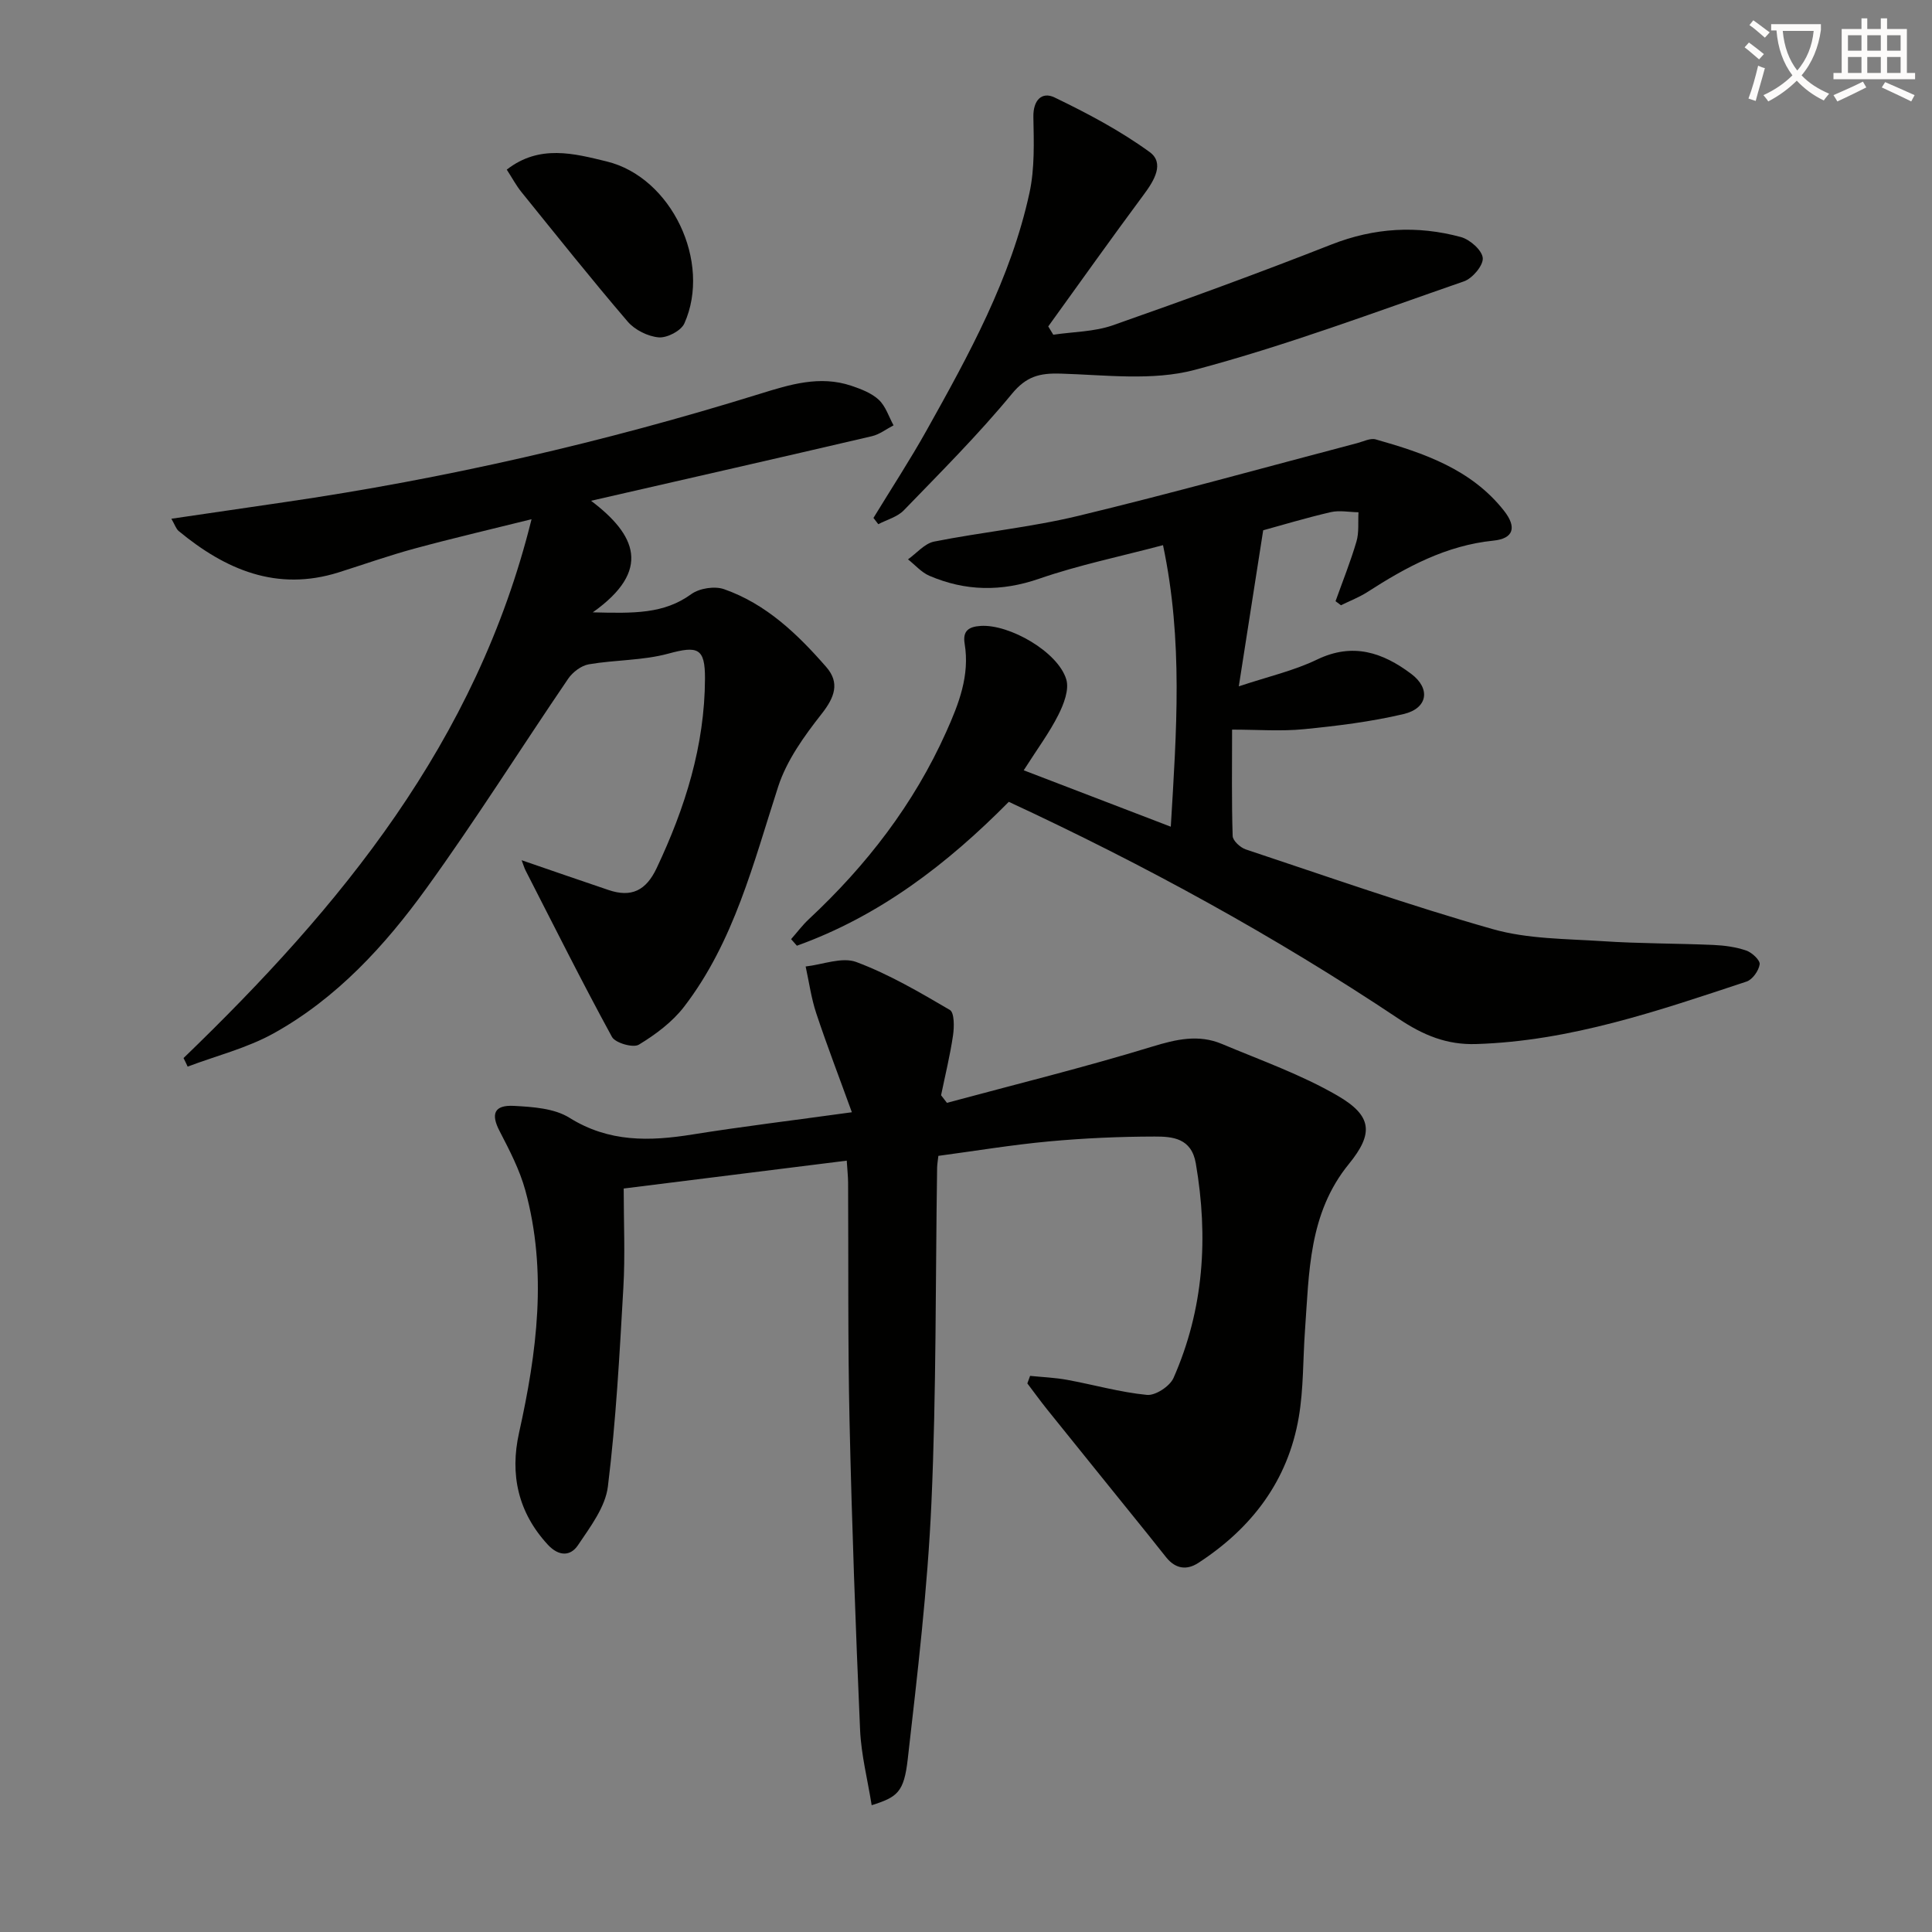
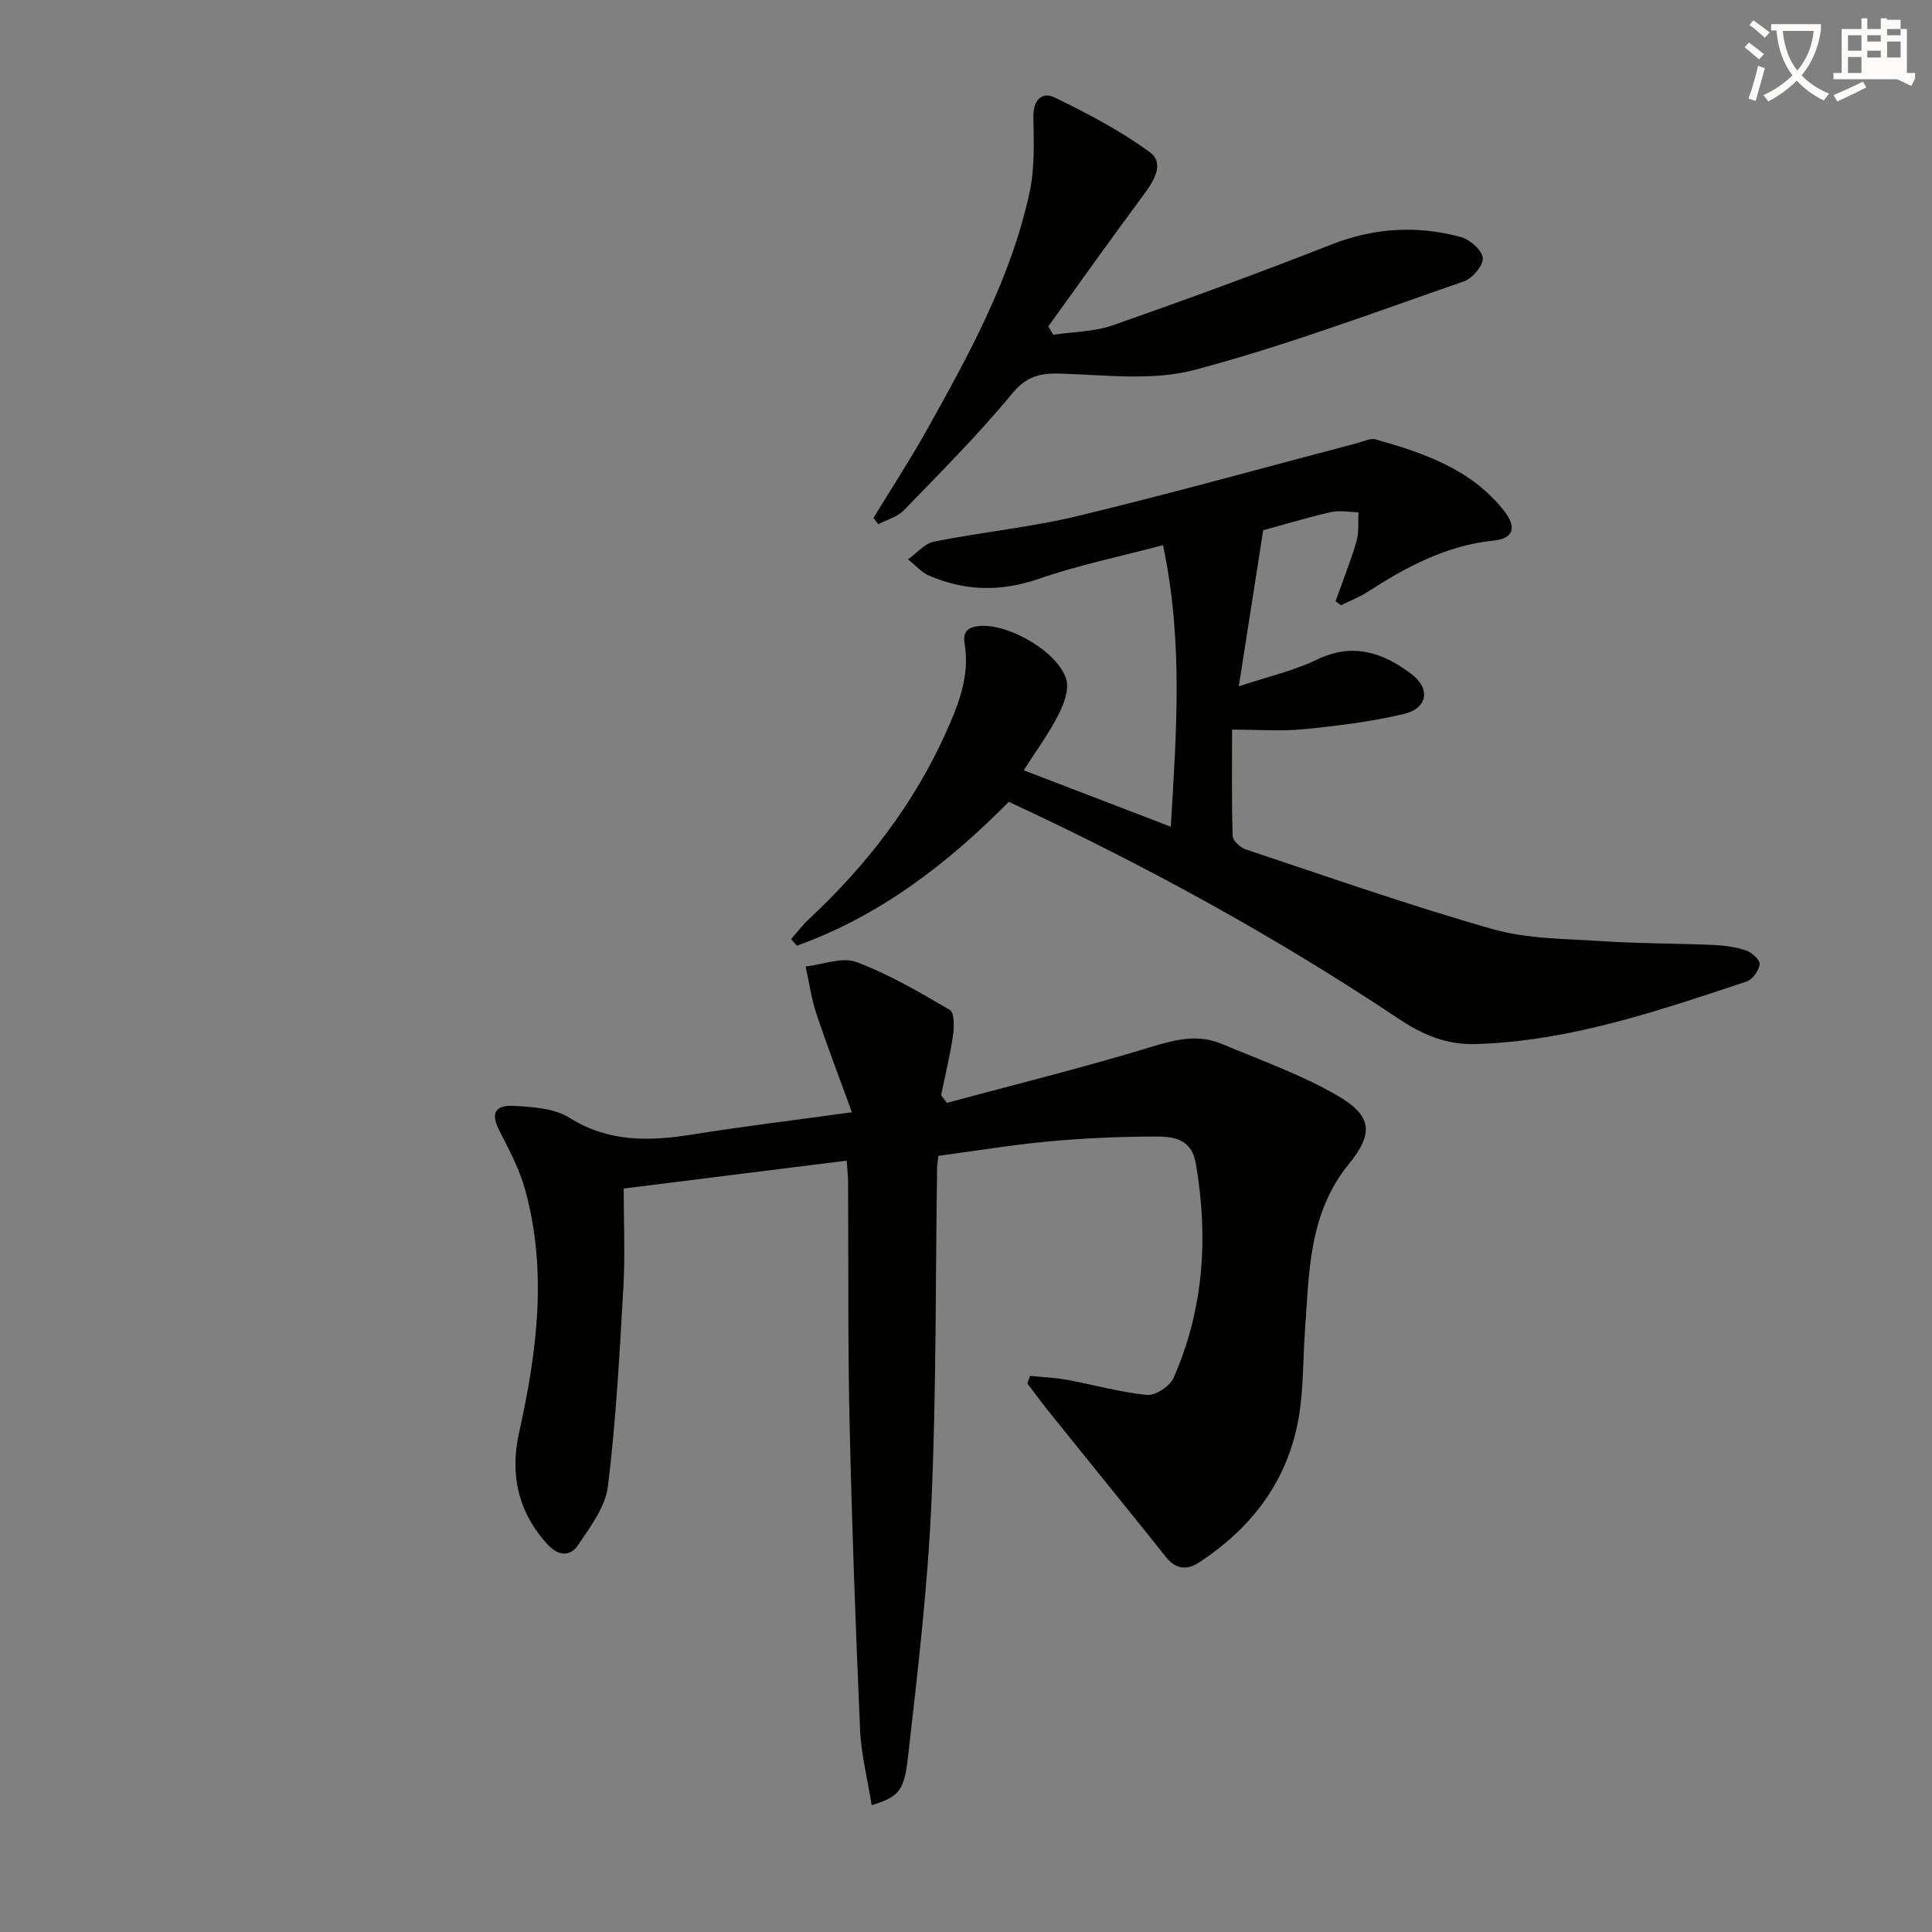
<svg xmlns="http://www.w3.org/2000/svg" enable-background="new 0 0 400 400" viewBox="0 0 400 400">
  <rect x="0" y="0" width="400" height="400" fill="#808080" stroke="none" />
  <path d="m362.1 8.8c1.1.8 2.1 1.6 3.1 2.4l-1 1.1c-1.3-1.1-2.3-2-3-2.5zm1.9 4.8c.5.2.9.4 1.4.5-.6 2.3-1.3 4.5-1.9 6.8l-1.5-.5c.8-2.1 1.4-4.3 2-6.8zm-1-9.4c1.3.9 2.4 1.8 3.4 2.5l-1 1.1c-1.4-1.2-2.4-2.1-3.2-2.6zm3.7 2.2v-1.4h10.3v1.2c-.5 3.6-1.8 6.8-4 9.4 1.5 1.6 3.4 2.8 5.7 3.8-.3.4-.7.8-1.1 1.4-2.3-1.1-4.1-2.5-5.6-4.1-1.6 1.6-3.6 3.1-5.9 4.3-.3-.5-.7-.9-1-1.3 2.4-1.1 4.4-2.5 6-4.1-1.9-2.5-3-5.6-3.3-9.3h-1.1zm8.8 0h-6.4c.3 3.3 1.3 6 3 8.2 2-2.3 3.1-5.1 3.4-8.2z" fill="#fcfbfa" />
-   <path d="m385.3 3.8h1.3v2.2h2.8v-2.2h1.3v2.2h4.1v9.1h1.7v1.3h-16.9v-1.3h1.7v-9.1h4.1v-2.2zm.4 13.1.7 1.2c-1.8.9-3.8 1.9-6 2.9-.2-.4-.5-.8-.8-1.3 2.3-1 4.3-1.9 6.1-2.8zm-3.1-6.4h2.8v-3.2h-2.8zm0 4.6h2.8v-3.3h-2.8zm4-4.6h2.8v-3.2h-2.8zm0 4.6h2.8v-3.3h-2.8zm3.7 1.9c2.1.9 4.1 1.8 6.1 2.7l-.7 1.3c-2.2-1.1-4.2-2-6.1-2.9zm3.2-9.7h-2.8v3.2h2.8zm-2.8 7.8h2.8v-3.3h-2.8z" fill="#fcfbfa" />
+   <path d="m385.3 3.8h1.3v2.2h2.8v-2.2h1.3v2.2h4.1v9.1h1.7v1.3h-16.9v-1.3h1.7v-9.1h4.1v-2.2zm.4 13.1.7 1.2c-1.8.9-3.8 1.9-6 2.9-.2-.4-.5-.8-.8-1.3 2.3-1 4.3-1.9 6.1-2.8zm-3.1-6.4h2.8v-3.2h-2.8zm0 4.6h2.8v-3.3h-2.8zm4-4.6h2.8v-3.2h-2.8m0 4.6h2.8v-3.3h-2.8zm3.7 1.9c2.1.9 4.1 1.8 6.1 2.7l-.7 1.3c-2.2-1.1-4.2-2-6.1-2.9zm3.2-9.7h-2.8v3.2h2.8zm-2.8 7.8h2.8v-3.3h-2.8z" fill="#fcfbfa" />
  <g fill="#010100">
    <path d="m176.37 230.28c-2.62-7.23-5.15-13.8-7.37-20.48-1.04-3.13-1.49-6.46-2.2-9.7 3.53-.39 7.53-2.03 10.5-.92 6.76 2.53 13.1 6.25 19.36 9.92.94.55.91 3.49.66 5.22-.61 4.18-1.63 8.3-2.48 12.44.4.52.81 1.05 1.21 1.57 14.17-3.82 28.44-7.34 42.47-11.63 5-1.53 9.62-2.6 14.47-.56 8.06 3.39 16.42 6.34 23.94 10.71 7.15 4.15 7.52 7.79 2.34 14.14-8.35 10.24-8.22 22.45-9.09 34.51-.43 5.97-.28 12.03-1.28 17.9-2.24 13.16-9.73 22.99-20.81 30.19-2.45 1.59-4.74 1.18-6.61-1.12-1.26-1.55-2.48-3.13-3.73-4.68-6.99-8.66-13.99-17.32-20.96-25.99-1.41-1.76-2.73-3.59-4.09-5.38.19-.52.38-1.04.57-1.56 2.56.26 5.14.36 7.66.82 5.52 1.01 10.98 2.58 16.54 3.12 1.75.17 4.73-1.79 5.49-3.5 6.3-14.26 7.24-29.15 4.62-44.43-.9-5.25-4.81-5.57-8.53-5.56-7.31.01-14.64.34-21.91 1.01-7.58.7-15.11 1.95-22.86 2.99-.09.85-.24 1.65-.26 2.46-.35 23.14-.15 46.3-1.18 69.4-.79 17.72-2.89 35.39-4.9 53.03-.78 6.88-2.14 7.87-7.47 9.55-.84-5.29-2.17-10.43-2.4-15.61-.93-21.26-1.7-42.54-2.18-63.82-.37-16.48-.21-32.98-.3-49.47-.01-1.31-.16-2.61-.28-4.55-15.64 1.95-31.01 3.87-46.18 5.77 0 7.04.32 13.8-.07 20.52-.78 13.74-1.52 27.52-3.2 41.16-.52 4.27-3.66 8.39-6.2 12.17-1.54 2.3-3.96 2.36-6.25-.12-6.18-6.7-7.86-14.56-5.95-23.14 3.71-16.69 5.9-33.4 1.3-50.22-1.17-4.26-3.28-8.31-5.33-12.27-1.83-3.52-1.15-5.43 2.98-5.21 3.9.21 8.36.5 11.5 2.47 8.17 5.1 16.57 4.88 25.47 3.45 10.31-1.65 20.69-2.9 32.99-4.6z" />
    <path d="m242.4 171.16c1.18-19.79 2.58-38.44-1.61-58.29-8.86 2.35-17.43 4.11-25.62 6.94-7.86 2.72-15.29 2.6-22.75-.6-1.66-.71-2.96-2.25-4.43-3.4 1.79-1.27 3.43-3.28 5.4-3.68 9.92-1.97 20.06-2.96 29.88-5.33 19.33-4.66 38.5-10.01 57.74-15.06 1.26-.33 2.7-1.08 3.81-.77 9.99 2.83 19.78 6.17 26.55 14.75 2.73 3.46 1.99 5.79-2.16 6.21-9.78.99-18.02 5.43-26.05 10.61-1.72 1.11-3.68 1.86-5.53 2.77-.37-.28-.74-.56-1.12-.84 1.47-4.11 3.1-8.17 4.33-12.35.56-1.9.3-4.03.42-6.06-1.92-.03-3.92-.44-5.73-.03-5.14 1.19-10.2 2.72-14 3.76-1.73 11.06-3.29 21.05-5.05 32.31 6.06-2.02 11.41-3.23 16.21-5.55 7.41-3.57 13.59-1.46 19.48 2.96 4.07 3.05 3.45 7.15-1.58 8.33-6.75 1.59-13.71 2.45-20.62 3.13-4.74.47-9.57.09-14.88.09 0 7.79-.11 14.91.12 22.02.03.98 1.58 2.4 2.71 2.78 16.99 5.65 33.9 11.61 51.12 16.5 7.24 2.06 15.13 2 22.75 2.5 7.63.51 15.29.45 22.93.78 2.3.1 4.66.42 6.82 1.16 1.19.4 2.9 2.01 2.78 2.85-.19 1.32-1.48 3.16-2.71 3.57-18.27 6.05-36.5 12.34-56.03 12.94-5.98.18-10.83-1.77-16.03-5.25-25.62-17.1-52.61-31.87-80.69-44.9-12.78 12.93-26.83 23.67-43.87 29.79-.4-.45-.8-.91-1.2-1.36 1.22-1.38 2.33-2.88 3.67-4.13 11.93-11.13 21.73-23.8 28.44-38.77 2.62-5.84 4.91-11.69 3.82-18.27-.44-2.66.84-3.52 3.31-3.68 5.95-.39 16.01 5.36 17.73 11.07.64 2.12-.52 5.14-1.64 7.35-1.82 3.63-4.28 6.94-7.17 11.47 10.56 4.06 20.16 7.74 30.45 11.68z" />
-     <path d="m38 219.06c32.44-31.29 60.62-65.32 72.05-111.56-8.65 2.15-16.48 3.97-24.24 6.08-5.28 1.43-10.46 3.27-15.68 4.92-12.81 4.03-23.43-.54-33.13-8.55-.56-.47-.8-1.32-1.52-2.55 8.11-1.19 15.73-2.31 23.35-3.42 33.41-4.87 66.22-12.42 98.46-22.43 6.22-1.93 12.44-3.88 18.97-1.68 2.01.68 4.18 1.5 5.68 2.9 1.43 1.33 2.07 3.49 3.06 5.29-1.49.77-2.9 1.88-4.48 2.25-19 4.44-38.03 8.76-58.15 13.37 9.26 7 12.68 14.36.36 23.1 8.54.21 14.71.35 20.39-3.77 1.68-1.22 4.83-1.71 6.78-1.03 8.72 3.05 15.24 9.32 21.17 16.12 2.85 3.27 1.73 6.28-.96 9.7-3.6 4.58-7.23 9.62-9 15.07-5.12 15.81-9.12 32.05-19.45 45.53-2.45 3.19-5.93 5.79-9.4 7.89-1.17.71-4.87-.35-5.56-1.61-6.2-11.36-11.98-22.93-17.88-34.45-.28-.55-.45-1.16-.82-2.13 6.26 2.15 12.12 4.19 18 6.17 4.71 1.59 7.75.14 9.96-4.55 5.89-12.47 9.95-25.34 10-39.24.02-6.34-1.5-6.81-7.6-5.15-5.29 1.44-11 1.27-16.46 2.21-1.56.27-3.32 1.61-4.25 2.96-9.83 14.43-19.12 29.23-29.34 43.37-8.6 11.91-18.59 22.81-31.63 30.06-5.52 3.07-11.86 4.64-17.83 6.9-.27-.61-.56-1.19-.85-1.77z" />
    <path d="m180.84 107.23c3.68-6.04 7.56-11.97 11.01-18.14 8.76-15.67 17.45-31.44 21.3-49.2 1.09-5.05.9-10.44.8-15.67-.07-3.49 1.76-5.3 4.37-4.05 6.81 3.28 13.59 6.87 19.69 11.3 3.15 2.29.96 5.91-1.19 8.8-6.7 9.03-13.21 18.19-19.79 27.31.35.57.69 1.14 1.04 1.72 4.11-.61 8.44-.6 12.29-1.94 15.18-5.32 30.3-10.84 45.28-16.73 8.9-3.5 17.79-4 26.83-1.55 1.87.51 4.38 2.73 4.52 4.34.13 1.53-2.13 4.22-3.89 4.83-18.5 6.41-36.9 13.33-55.79 18.34-8.72 2.31-18.48 1.03-27.76.76-4.3-.12-7.04.55-10.04 4.18-6.96 8.45-14.75 16.23-22.38 24.12-1.33 1.38-3.5 1.94-5.29 2.88-.34-.44-.67-.87-1-1.3z" />
-     <path d="m104.92 35.12c6.76-5.27 13.94-3.34 20.7-1.69 13.42 3.27 21.75 20.84 16.07 33.53-.68 1.53-3.57 3.03-5.3 2.89-2.24-.19-4.94-1.53-6.42-3.25-7.53-8.79-14.74-17.85-22.02-26.85-1.04-1.28-1.82-2.76-3.03-4.63z" />
  </g>
</svg>